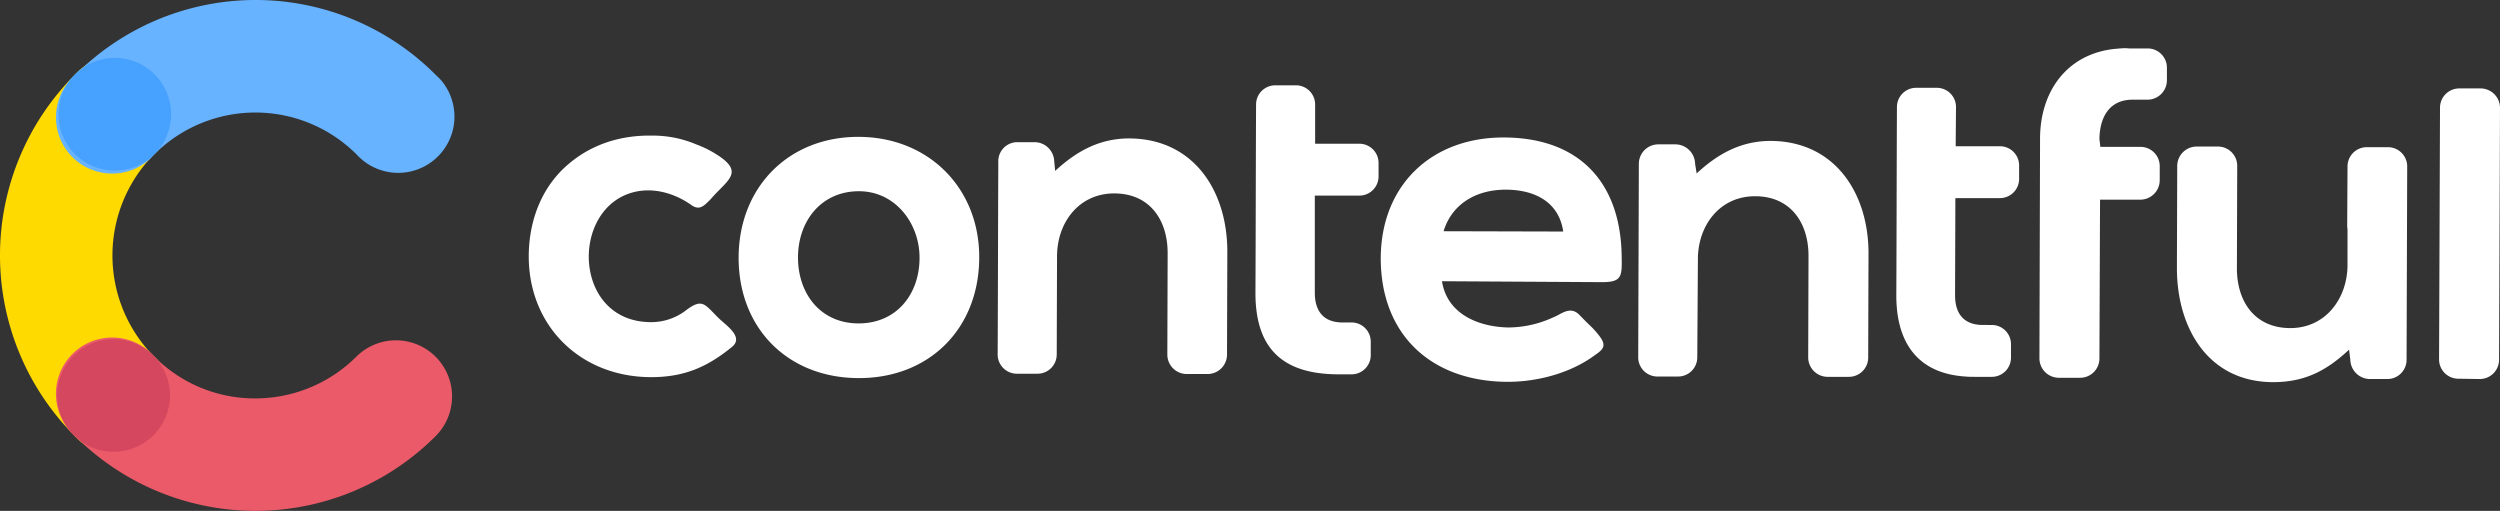
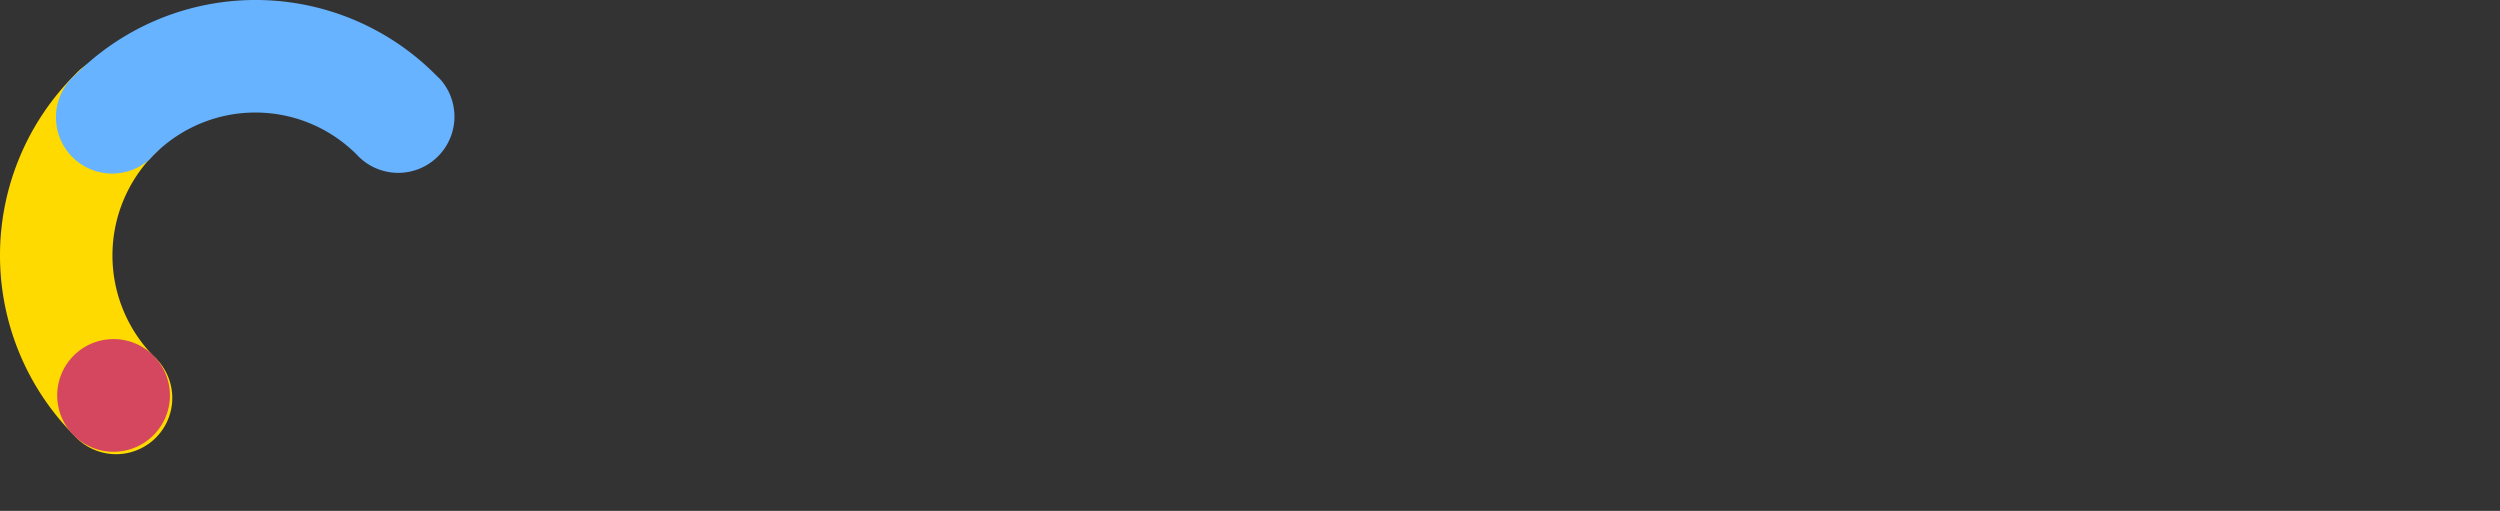
<svg xmlns="http://www.w3.org/2000/svg" width="800.088" height="163.49" viewBox="0 0 800.088 163.49">
  <rect x="0" y="0" width="800.088" height="163.49" fill="#333333" stroke="none" />
  <g id="Group_1" data-name="Group 1" transform="translate(-517 -376)">
    <g id="Contentful" transform="translate(400.488 73.401)">
      <path id="Path_1" data-name="Path 1" d="M165.7,416.6a45.993,45.993,0,0,1,.2-64.7A17.992,17.992,0,0,0,142,325a18.478,18.478,0,0,0-1.4,1.4,81.752,81.752,0,0,0-.4,115.5,17.988,17.988,0,1,0,26.8-24A7.966,7.966,0,0,0,165.7,416.6Z" fill="#ffda00" />
      <path id="Path_2" data-name="Path 2" d="M166,351.9a45.78,45.78,0,0,1,64.7.2,18,18,0,0,0,27-23.8,21.212,21.212,0,0,0-1.5-1.5,81.36,81.36,0,0,0-115.1-.7l-.3.3a18,18,0,1,0,23.8,27A19.2,19.2,0,0,1,166,351.9Z" fill="#67b3ff" />
-       <path id="Path_3" data-name="Path 3" d="M230.5,416.8a45.778,45.778,0,0,1-32.4,13.3,45.153,45.153,0,0,1-32.3-13.5,17.992,17.992,0,0,0-26.9,23.9,18.478,18.478,0,0,0,1.4,1.4,81.511,81.511,0,0,0,115.3.6l.2-.2a17.961,17.961,0,1,0-25.3-25.5Z" fill="#eb5a68" />
-       <path id="Path_4" data-name="Path 4" d="M166,351.9a18.031,18.031,0,1,1,0-25.5l.1.1A18.078,18.078,0,0,1,166,351.9Z" fill="#47a1ff" />
      <path id="Path_5" data-name="Path 5" d="M165.6,441.9a18.031,18.031,0,1,1,0-25.5l.1.1A17.985,17.985,0,0,1,165.6,441.9Z" fill="#d5465f" />
-       <path id="Path_6" data-name="Path 6" d="M336.2,401.8c5.2-3.9,5.9-1.7,10.3,2.6,2.2,2.2,8.2,6,4.3,9.2-8.2,6.7-15.6,9.7-26,9.7-23.6-.1-40.3-17.8-39-41.2.6-10.5,4.7-20.4,12.9-27.2,7.5-6.3,16.8-9.1,26.6-8.9a35.36,35.36,0,0,1,14,2.8,34.024,34.024,0,0,1,8.4,4.5c5.2,4,2.8,6.3-1.3,10.4-.9.9-1.8,1.9-2.6,2.8-2.1,2.1-3.5,3.6-6.2,1.6-5.3-3.7-12-5.6-18.3-4-20.4,5.2-19.5,41.5,5.5,41.6a18.306,18.306,0,0,0,11.4-3.9Zm567.1,22a6.167,6.167,0,0,1-6.2-6.2v-.1l.3-80.4a6.167,6.167,0,0,1,6.2-6.2h6.8a6.231,6.231,0,0,1,6.2,6.2v.1l-.3,80.5a6.167,6.167,0,0,1-6.2,6.2H910Zm-35-9.3c-7.3,6.8-14.2,10.4-24.4,10.4-20.7-.1-30.7-17.3-30.7-36.5l.1-32.7a6.231,6.231,0,0,1,6.2-6.2h6.8a6.167,6.167,0,0,1,6.2,6.2v.1l-.1,32.7c0,10.7,5.8,19.1,17.1,19.1s18.2-9.5,18.3-20V375.9a6.6,6.6,0,0,1-.1-1.4l.1-18.6a6.167,6.167,0,0,1,6.2-6.2h6.7a6.167,6.167,0,0,1,6.2,6.2v.1l-.2,61.8a6.146,6.146,0,0,1-6.2,6.1h-5.7a6.33,6.33,0,0,1-6.1-6.1Zm-79.6-64.9h12.9a6.168,6.168,0,0,1,6.1,6.3v4.4a6.231,6.231,0,0,1-6.2,6.2H788.6l-.2,50.8a6.167,6.167,0,0,1-6.2,6.2h-6.8a6.231,6.231,0,0,1-6.2-6.2h0l.2-70.3c0-15.3,8.8-27.4,24.4-28.8.5,0,.8-.1,1.3-.1a13.094,13.094,0,0,1,2.8,0h6a6.168,6.168,0,0,1,6.1,6.3h0v3.9a6.231,6.231,0,0,1-6.2,6.2H799c-7.4,0-10.5,5.6-10.6,12.6Zm-46.3-.2h14.2a6.146,6.146,0,0,1,6.1,6.2v4.3a6.146,6.146,0,0,1-6.2,6.1H742.3l-.1,31.1c0,6,2.9,9.5,8.9,9.5H754a6.146,6.146,0,0,1,6.1,6.2v4.3a6.146,6.146,0,0,1-6.2,6.1h-5.4c-1,0-2,0-3-.1-15.3-1-22.1-10.9-22.1-25.9.1-20.2.1-40.2.2-60.4a6.146,6.146,0,0,1,6.2-6.1h6.6a6.146,6.146,0,0,1,6.1,6.2Zm-205-.8h14.2a6.146,6.146,0,0,1,6.1,6.2v4.3a6.146,6.146,0,0,1-6.2,6.1H537.3v31.1c0,6,2.9,9.5,8.9,9.5h2.9a6.146,6.146,0,0,1,6.1,6.2h0v4.3a6.146,6.146,0,0,1-6.2,6.1h-4.3c-16.7-.1-26.4-7.3-26.4-26,.1-20.2.1-40.2.2-60.4a6.146,6.146,0,0,1,6.2-6.1h6.6a6.146,6.146,0,0,1,6.1,6.2Zm-83.2,8.7c6.8-6.3,14.2-10.4,23.7-10.4,20.8.1,31.5,17,31.4,36.5l-.1,32.7a6.231,6.231,0,0,1-6.2,6.2h-6.7a6.231,6.231,0,0,1-6.2-6.2h0l.1-32.5c0-10.7-5.8-19.1-17.1-19.1s-18.2,9.3-18.3,19.9l-.1,31.7a6.146,6.146,0,0,1-6.2,6.1h-6.6a6.146,6.146,0,0,1-6.1-6.2c.1-19.7.1-39.5.2-59.2v-2.6a6.083,6.083,0,0,1,6.2-6.1h5.6a6.33,6.33,0,0,1,6.1,6.1Zm205.3.8c6.8-6.3,14.2-10.4,23.7-10.4,20.8.1,31.5,17.1,31.3,36.5l-.1,32.8a6.167,6.167,0,0,1-6.2,6.2h-6.8a6.231,6.231,0,0,1-6.2-6.2h0l.1-32.5c0-10.7-5.8-19.1-17.1-19.1s-18.2,9.3-18.3,19.9l-.2,31.7a6.146,6.146,0,0,1-6.2,6.1h-6.6a6.146,6.146,0,0,1-6.1-6.2L641,355a6.231,6.231,0,0,1,6.2-6.2h5.7A6.349,6.349,0,0,1,659,355ZM391.4,346.4c-22.5-.1-38.4,16.1-38.5,38.5-.1,22.6,15.6,38.6,38.3,38.7s38.6-15.8,38.7-38.5C430,362.9,413.8,346.5,391.4,346.4ZM578,392.6c1.6,10.4,11.5,14.6,21.2,14.8a34.45,34.45,0,0,0,14.1-3.1,19.979,19.979,0,0,0,2.1-1c2.3-1.3,4.4-2.1,6.5,0,1.1,1.1,2.2,2.3,3.3,3.3a30.845,30.845,0,0,1,3,3.3c3.1,3.9.9,4.8-2.6,7.3-7.6,5.1-17.5,7.6-26.6,7.6-24.4-.1-40.6-15-40.6-39.6.1-23.3,16.2-38.7,39.5-38.6,23.8.1,37.2,14.1,37.6,37.8.1,6.5.3,8.5-6.3,8.5ZM391.4,363.8c11.6,0,19.4,10.2,19.4,21.3,0,11.6-7.3,21-19.5,21s-19.4-9.5-19.4-21.1,7.4-21.2,19.5-21.2Zm187.1,12.8,38.3.1c-1.4-9.6-9.3-13.4-18.4-13.4C589.2,363.3,581.3,367.6,578.5,376.6Z" fill="#fff" fill-rule="evenodd" />
    </g>
  </g>
</svg>